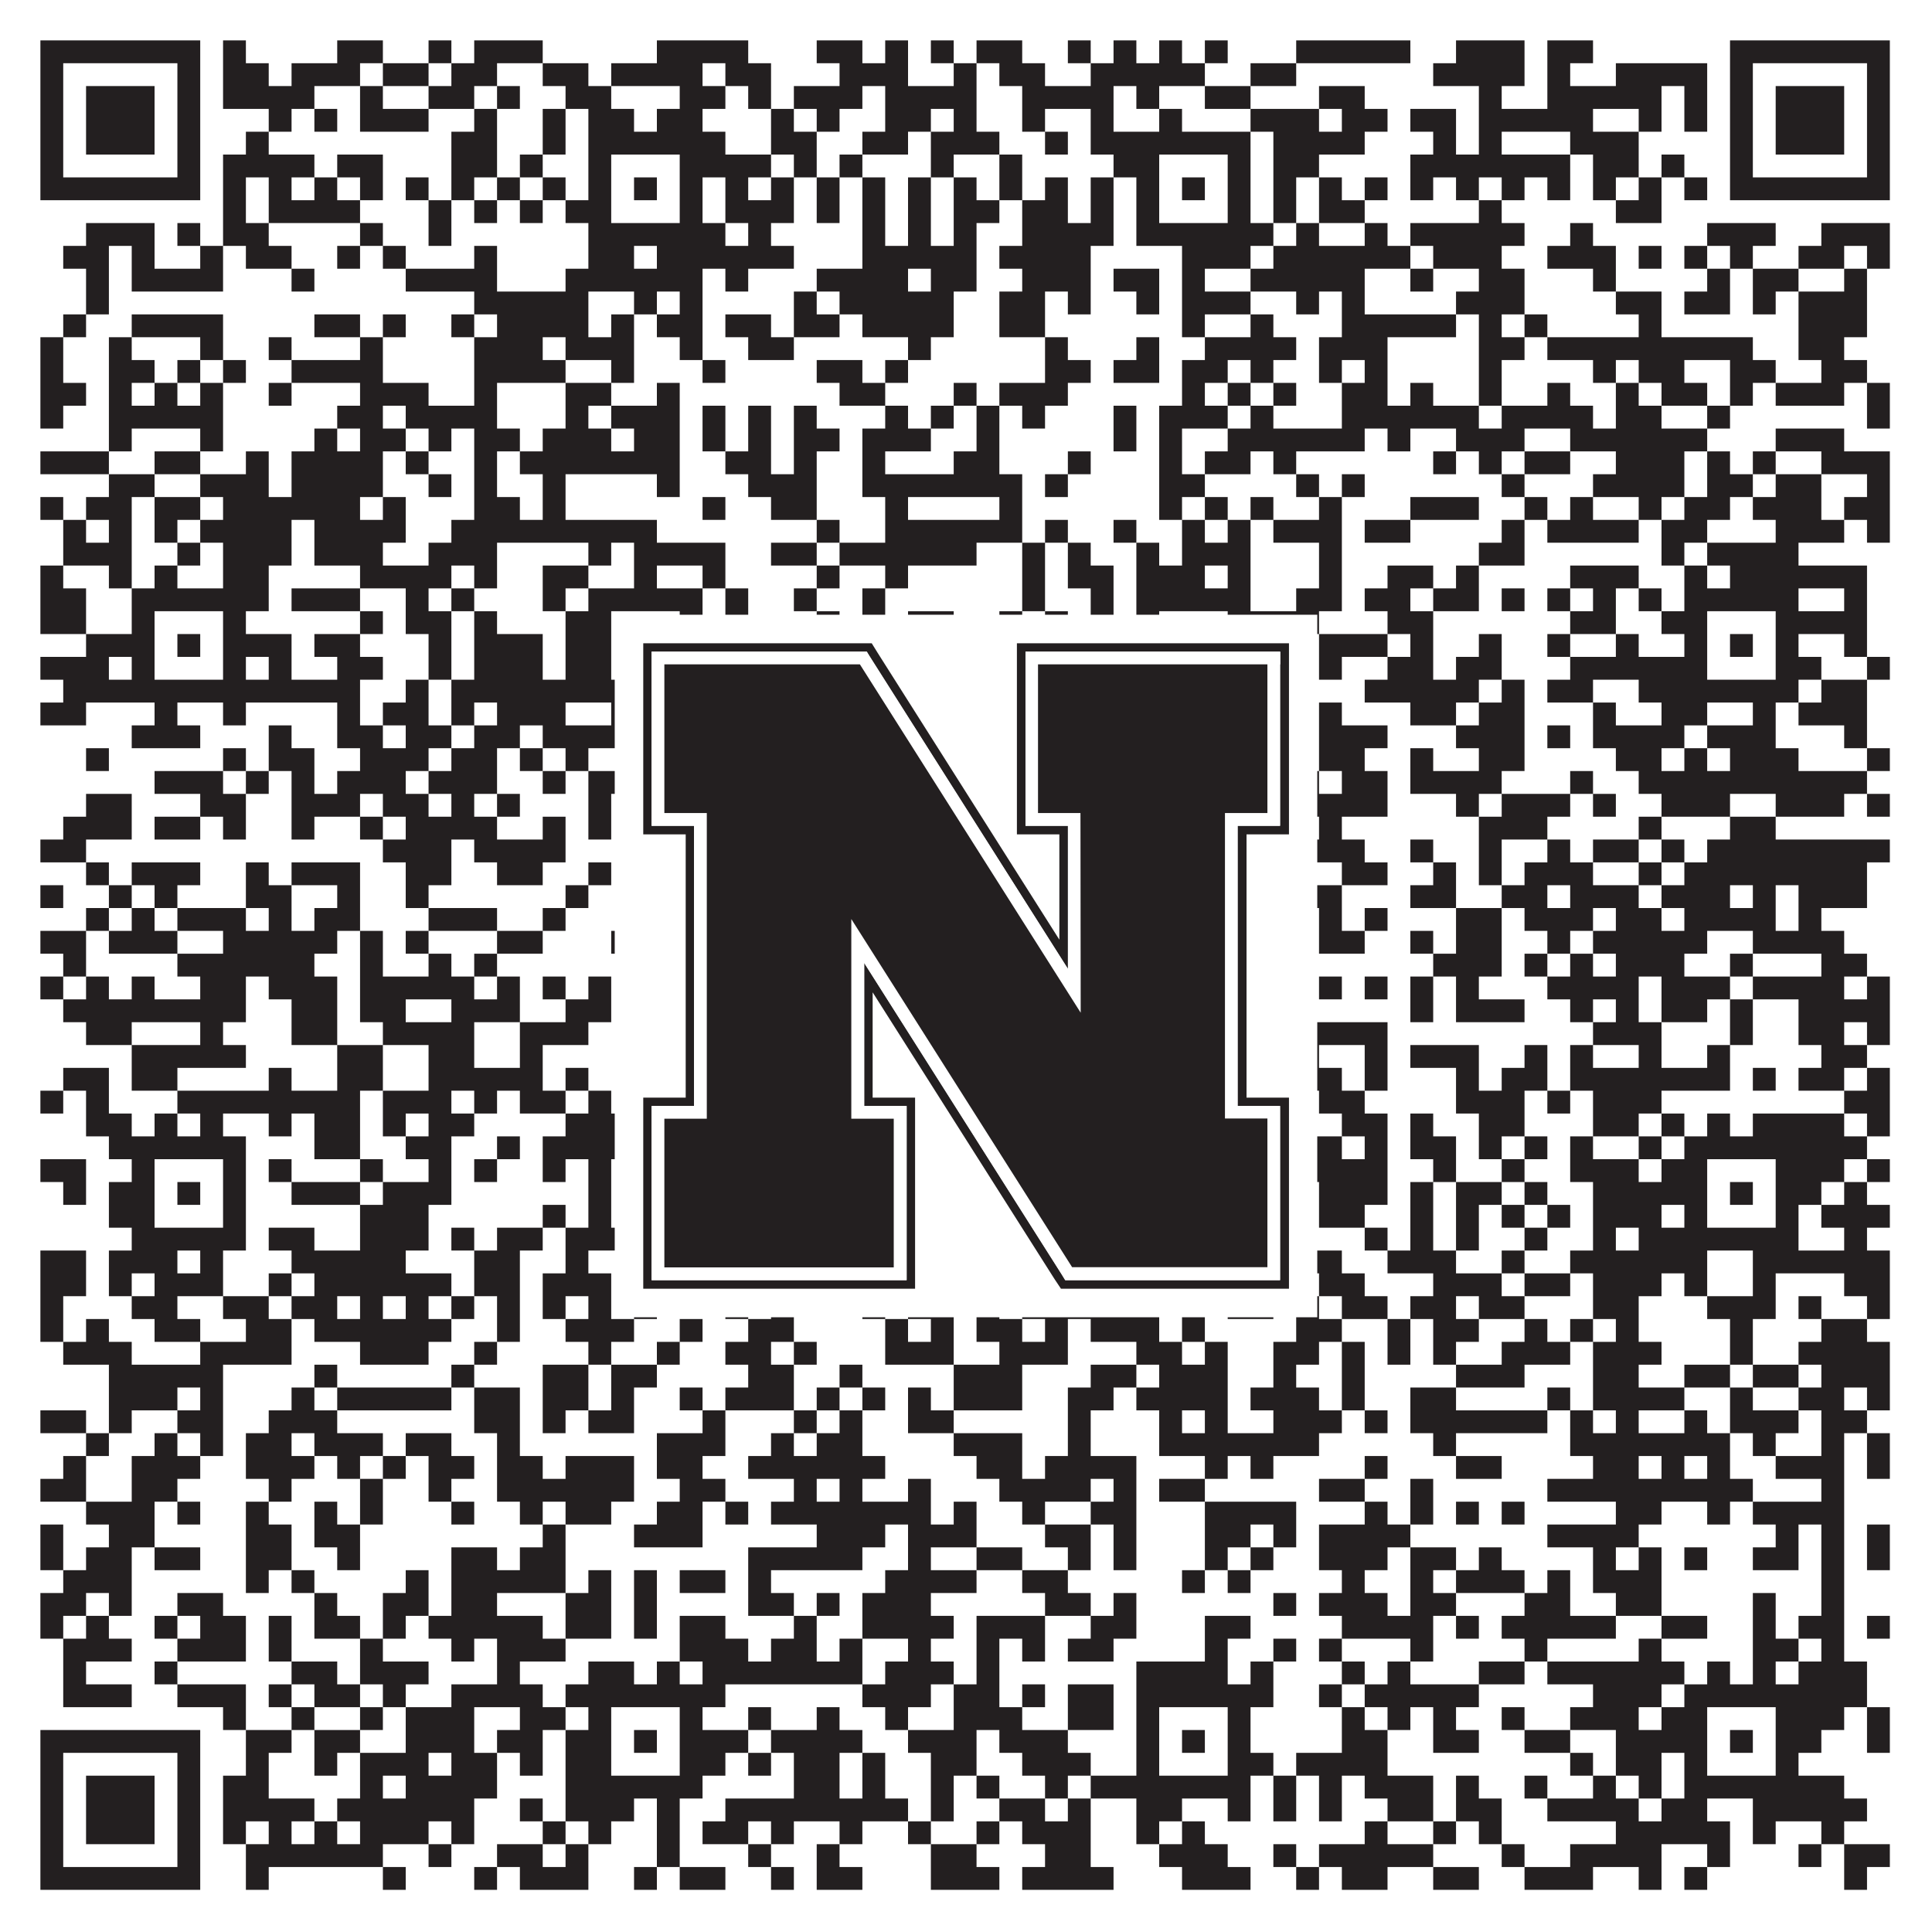
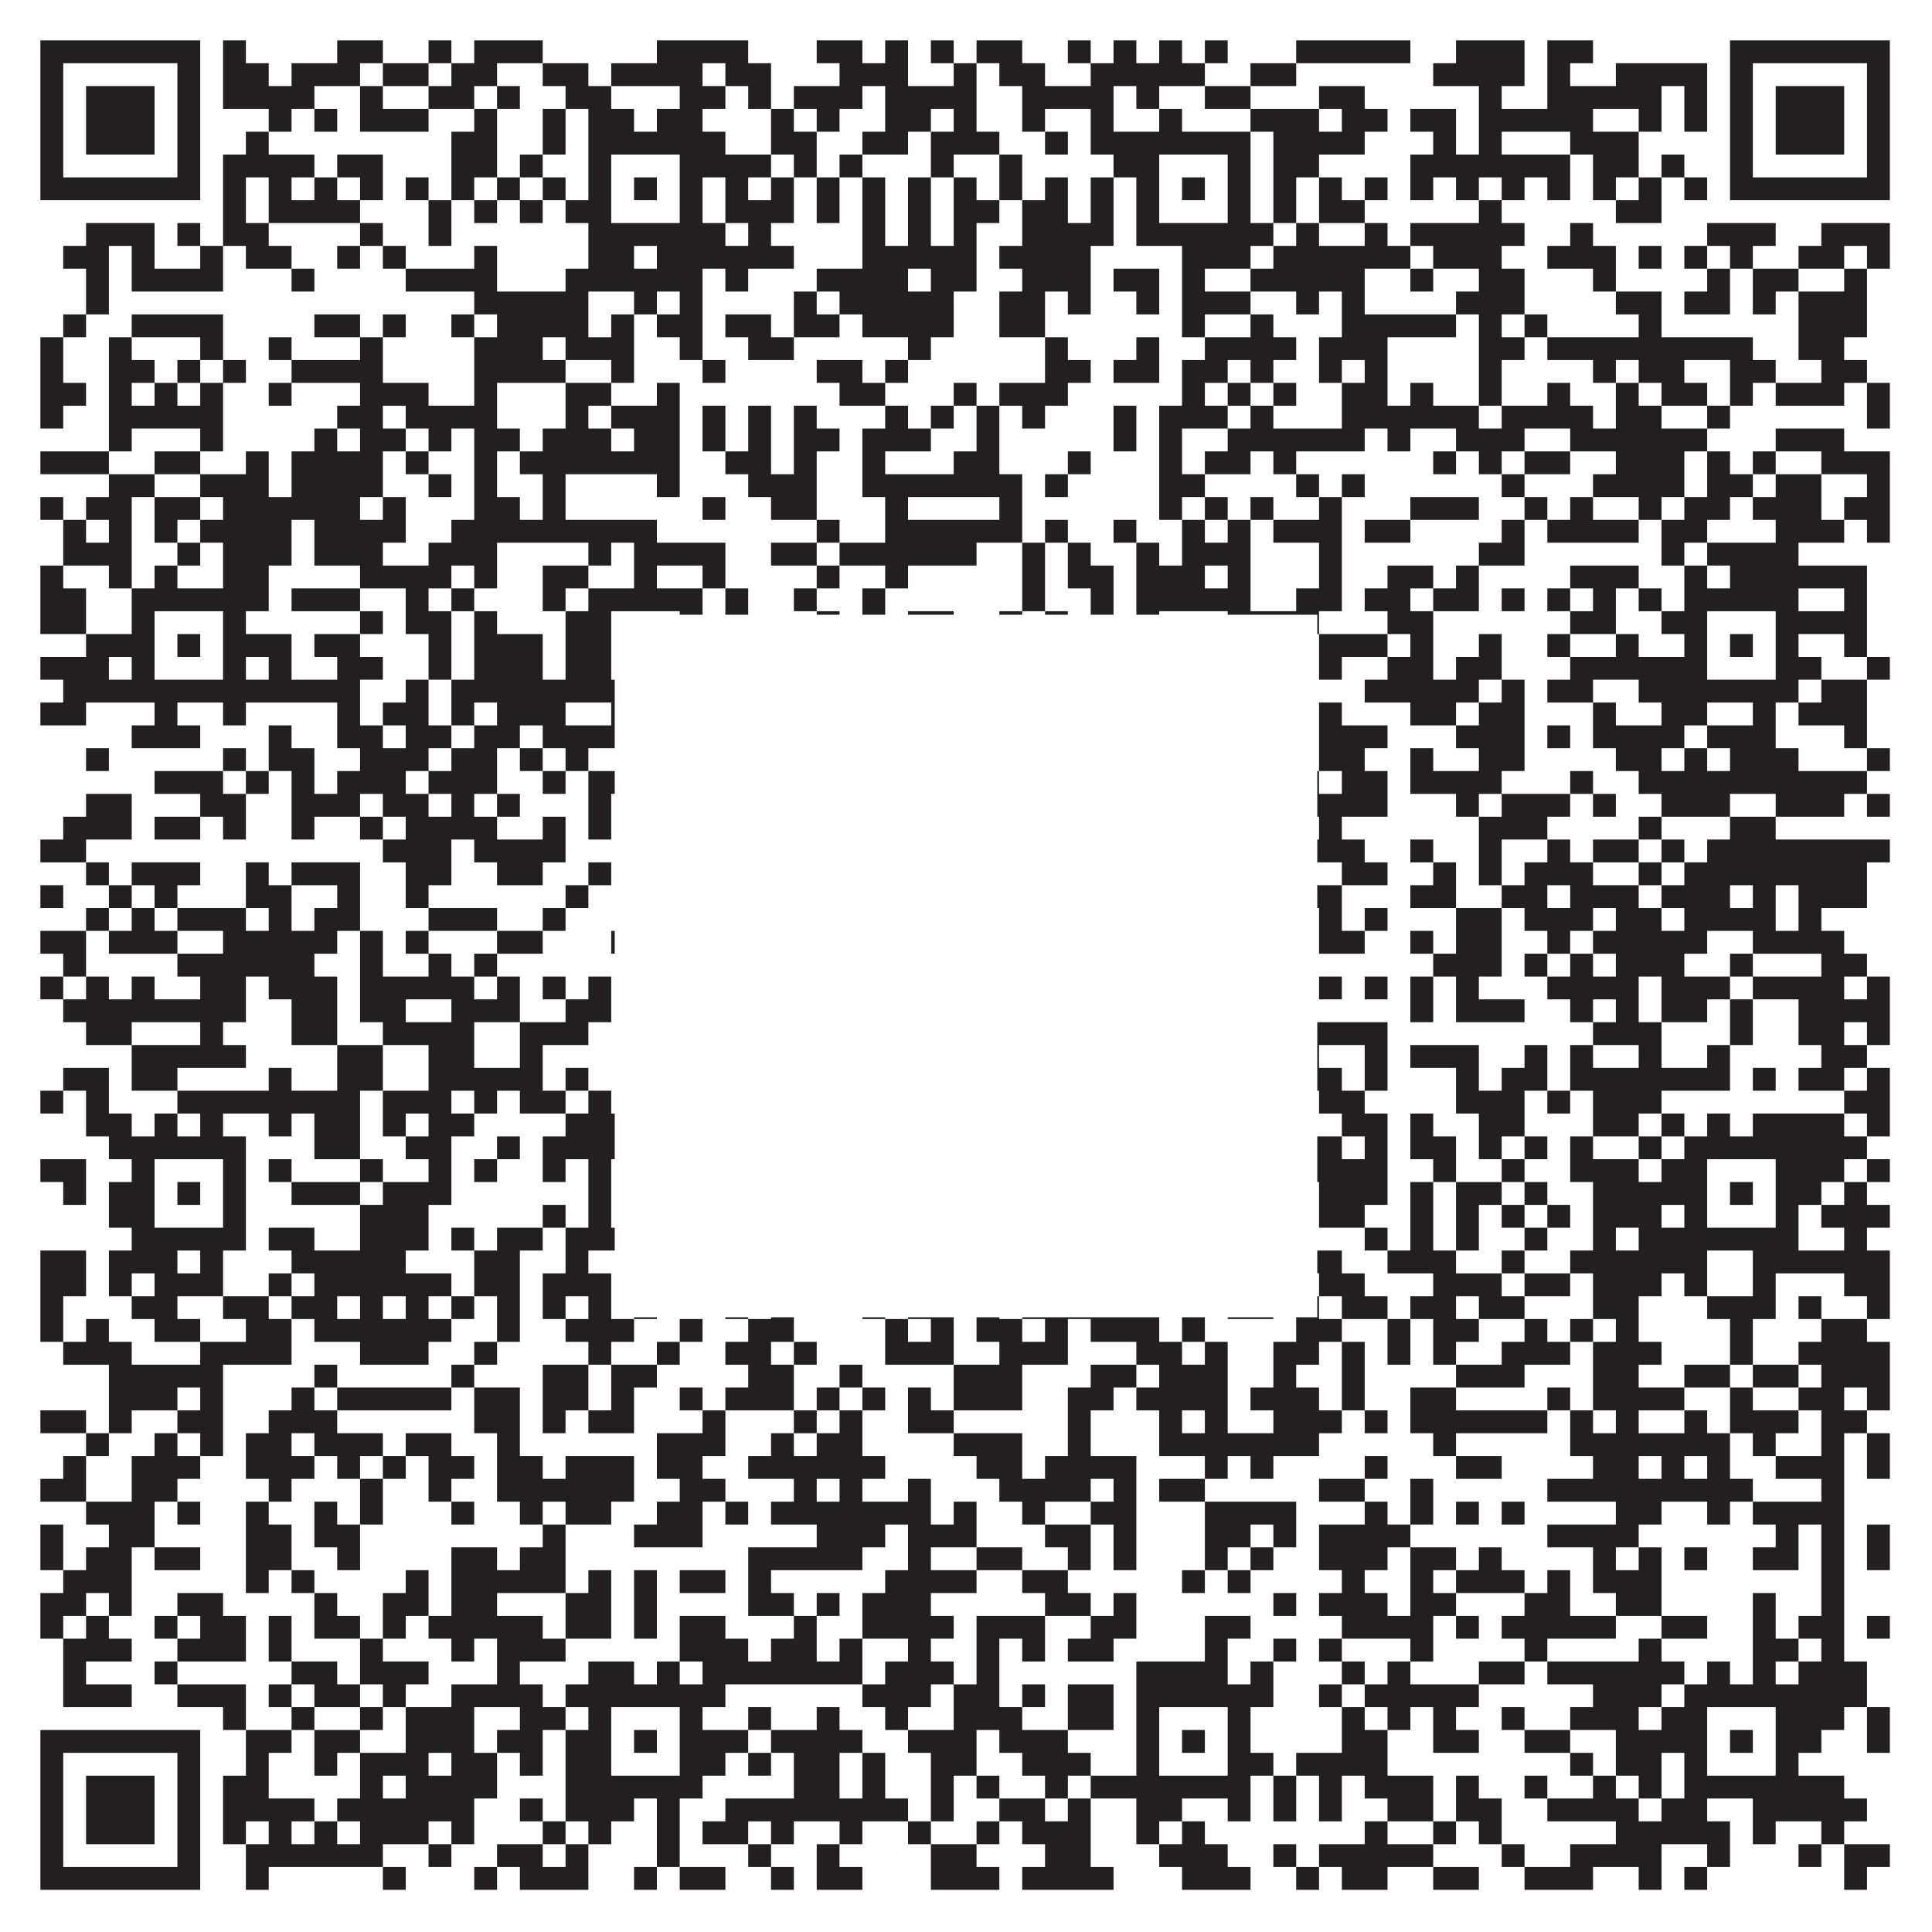
<svg xmlns="http://www.w3.org/2000/svg" version="1.1" width="1100px" height="1100px" viewBox="0 0 1100 1100">
-   <rect x="0" y="0" width="1100" height="1100" fill="#ffffff" fill-opacity="1" />
  <path fill="#231f20" fill-opacity="1" d="M23,23L114,23L114,36L23,36ZM127,23L140,23L140,36L127,36ZM192,23L218,23L218,36L192,36ZM244,23L257,23L257,36L244,36ZM270,23L309,23L309,36L270,36ZM374,23L426,23L426,36L374,36ZM465,23L491,23L491,36L465,36ZM504,23L517,23L517,36L504,36ZM530,23L543,23L543,36L530,36ZM556,23L582,23L582,36L556,36ZM608,23L621,23L621,36L608,36ZM634,23L647,23L647,36L634,36ZM660,23L673,23L673,36L660,36ZM686,23L699,23L699,36L686,36ZM738,23L803,23L803,36L738,36ZM829,23L868,23L868,36L829,36ZM881,23L907,23L907,36L881,36ZM985,23L1076,23L1076,36L985,36ZM23,36L36,36L36,49L23,49ZM101,36L114,36L114,49L101,49ZM127,36L153,36L153,49L127,49ZM166,36L205,36L205,49L166,49ZM218,36L244,36L244,49L218,49ZM257,36L283,36L283,49L257,49ZM309,36L335,36L335,49L309,49ZM348,36L400,36L400,49L348,49ZM413,36L439,36L439,49L413,49ZM478,36L517,36L517,49L478,49ZM543,36L556,36L556,49L543,49ZM569,36L595,36L595,49L569,49ZM621,36L686,36L686,49L621,49ZM712,36L738,36L738,49L712,49ZM816,36L868,36L868,49L816,49ZM881,36L894,36L894,49L881,49ZM920,36L972,36L972,49L920,49ZM985,36L998,36L998,49L985,49ZM1063,36L1076,36L1076,49L1063,49ZM23,49L36,49L36,62L23,62ZM49,49L88,49L88,62L49,62ZM101,49L114,49L114,62L101,62ZM127,49L179,49L179,62L127,62ZM205,49L218,49L218,62L205,62ZM244,49L270,49L270,62L244,62ZM283,49L296,49L296,62L283,62ZM322,49L348,49L348,62L322,62ZM387,49L413,49L413,62L387,62ZM426,49L439,49L439,62L426,62ZM452,49L491,49L491,62L452,62ZM504,49L556,49L556,62L504,62ZM582,49L634,49L634,62L582,62ZM647,49L660,49L660,62L647,62ZM686,49L712,49L712,62L686,62ZM751,49L777,49L777,62L751,62ZM842,49L855,49L855,62L842,62ZM881,49L946,49L946,62L881,62ZM959,49L972,49L972,62L959,62ZM985,49L998,49L998,62L985,62ZM1011,49L1050,49L1050,62L1011,62ZM1063,49L1076,49L1076,62L1063,62ZM23,62L36,62L36,75L23,75ZM49,62L88,62L88,75L49,75ZM101,62L114,62L114,75L101,75ZM153,62L166,62L166,75L153,75ZM179,62L192,62L192,75L179,75ZM205,62L244,62L244,75L205,75ZM270,62L283,62L283,75L270,75ZM309,62L322,62L322,75L309,75ZM335,62L361,62L361,75L335,75ZM374,62L400,62L400,75L374,75ZM439,62L452,62L452,75L439,75ZM465,62L478,62L478,75L465,75ZM504,62L530,62L530,75L504,75ZM543,62L556,62L556,75L543,75ZM582,62L595,62L595,75L582,75ZM621,62L634,62L634,75L621,75ZM660,62L673,62L673,75L660,75ZM712,62L751,62L751,75L712,75ZM764,62L790,62L790,75L764,75ZM803,62L829,62L829,75L803,75ZM842,62L907,62L907,75L842,75ZM933,62L946,62L946,75L933,75ZM959,62L972,62L972,75L959,75ZM985,62L998,62L998,75L985,75ZM1011,62L1050,62L1050,75L1011,75ZM1063,62L1076,62L1076,75L1063,75ZM23,75L36,75L36,88L23,88ZM49,75L88,75L88,88L49,88ZM101,75L114,75L114,88L101,88ZM140,75L153,75L153,88L140,88ZM257,75L283,75L283,88L257,88ZM309,75L322,75L322,88L309,88ZM335,75L413,75L413,88L335,88ZM439,75L465,75L465,88L439,88ZM491,75L517,75L517,88L491,88ZM530,75L569,75L569,88L530,88ZM595,75L608,75L608,88L595,88ZM621,75L712,75L712,88L621,88ZM725,75L777,75L777,88L725,88ZM816,75L829,75L829,88L816,88ZM842,75L855,75L855,88L842,88ZM894,75L933,75L933,88L894,88ZM985,75L998,75L998,88L985,88ZM1011,75L1050,75L1050,88L1011,88ZM1063,75L1076,75L1076,88L1063,88ZM23,88L36,88L36,101L23,101ZM101,88L114,88L114,101L101,101ZM127,88L179,88L179,101L127,101ZM192,88L218,88L218,101L192,101ZM257,88L283,88L283,101L257,101ZM296,88L309,88L309,101L296,101ZM335,88L348,88L348,101L335,101ZM387,88L439,88L439,101L387,101ZM452,88L465,88L465,101L452,101ZM478,88L491,88L491,101L478,101ZM530,88L543,88L543,101L530,101ZM569,88L582,88L582,101L569,101ZM634,88L660,88L660,101L634,101ZM699,88L712,88L712,101L699,101ZM725,88L751,88L751,101L725,101ZM803,88L894,88L894,101L803,101ZM907,88L933,88L933,101L907,101ZM946,88L959,88L959,101L946,101ZM985,88L998,88L998,101L985,101ZM1063,88L1076,88L1076,101L1063,101ZM23,101L114,101L114,114L23,114ZM127,101L140,101L140,114L127,114ZM153,101L166,101L166,114L153,114ZM179,101L192,101L192,114L179,114ZM205,101L218,101L218,114L205,114ZM231,101L244,101L244,114L231,114ZM257,101L270,101L270,114L257,114ZM283,101L296,101L296,114L283,114ZM309,101L322,101L322,114L309,114ZM335,101L348,101L348,114L335,114ZM361,101L374,101L374,114L361,114ZM387,101L400,101L400,114L387,114ZM413,101L426,101L426,114L413,114ZM439,101L452,101L452,114L439,114ZM465,101L478,101L478,114L465,114ZM491,101L504,101L504,114L491,114ZM517,101L530,101L530,114L517,114ZM543,101L556,101L556,114L543,114ZM569,101L582,101L582,114L569,114ZM595,101L608,101L608,114L595,114ZM621,101L634,101L634,114L621,114ZM647,101L660,101L660,114L647,114ZM673,101L686,101L686,114L673,114ZM699,101L712,101L712,114L699,114ZM725,101L738,101L738,114L725,114ZM751,101L764,101L764,114L751,114ZM777,101L790,101L790,114L777,114ZM803,101L816,101L816,114L803,114ZM829,101L842,101L842,114L829,114ZM855,101L868,101L868,114L855,114ZM881,101L894,101L894,114L881,114ZM907,101L920,101L920,114L907,114ZM933,101L946,101L946,114L933,114ZM959,101L972,101L972,114L959,114ZM985,101L1076,101L1076,114L985,114ZM127,114L140,114L140,127L127,127ZM153,114L205,114L205,127L153,127ZM244,114L257,114L257,127L244,127ZM270,114L283,114L283,127L270,127ZM296,114L309,114L309,127L296,127ZM322,114L348,114L348,127L322,127ZM387,114L400,114L400,127L387,127ZM413,114L452,114L452,127L413,127ZM465,114L478,114L478,127L465,127ZM491,114L504,114L504,127L491,127ZM517,114L530,114L530,127L517,127ZM543,114L569,114L569,127L543,127ZM582,114L608,114L608,127L582,127ZM621,114L634,114L634,127L621,127ZM647,114L660,114L660,127L647,127ZM699,114L712,114L712,127L699,127ZM725,114L738,114L738,127L725,127ZM751,114L777,114L777,127L751,127ZM842,114L855,114L855,127L842,127ZM920,114L946,114L946,127L920,127ZM49,127L88,127L88,140L49,140ZM101,127L114,127L114,140L101,140ZM127,127L153,127L153,140L127,140ZM205,127L218,127L218,140L205,140ZM244,127L257,127L257,140L244,140ZM335,127L413,127L413,140L335,140ZM426,127L439,127L439,140L426,140ZM491,127L504,127L504,140L491,140ZM517,127L530,127L530,140L517,140ZM543,127L556,127L556,140L543,140ZM582,127L634,127L634,140L582,140ZM647,127L725,127L725,140L647,140ZM738,127L751,127L751,140L738,140ZM777,127L790,127L790,140L777,140ZM803,127L868,127L868,140L803,140ZM894,127L907,127L907,140L894,140ZM972,127L1011,127L1011,140L972,140ZM1037,127L1076,127L1076,140L1037,140ZM36,140L62,140L62,153L36,153ZM75,140L88,140L88,153L75,153ZM114,140L127,140L127,153L114,153ZM140,140L166,140L166,153L140,153ZM192,140L205,140L205,153L192,153ZM218,140L231,140L231,153L218,153ZM270,140L283,140L283,153L270,153ZM335,140L361,140L361,153L335,153ZM374,140L452,140L452,153L374,153ZM491,140L556,140L556,153L491,153ZM569,140L621,140L621,153L569,153ZM673,140L712,140L712,153L673,153ZM725,140L803,140L803,153L725,153ZM816,140L855,140L855,153L816,153ZM881,140L920,140L920,153L881,153ZM933,140L946,140L946,153L933,153ZM959,140L972,140L972,153L959,153ZM985,140L998,140L998,153L985,153ZM1024,140L1050,140L1050,153L1024,153ZM1063,140L1076,140L1076,153L1063,153ZM49,153L62,153L62,166L49,166ZM75,153L127,153L127,166L75,166ZM166,153L179,153L179,166L166,166ZM231,153L283,153L283,166L231,166ZM322,153L400,153L400,166L322,166ZM413,153L426,153L426,166L413,166ZM465,153L517,153L517,166L465,166ZM530,153L556,153L556,166L530,166ZM582,153L621,153L621,166L582,166ZM634,153L660,153L660,166L634,166ZM673,153L686,153L686,166L673,166ZM712,153L777,153L777,166L712,166ZM803,153L816,153L816,166L803,166ZM842,153L868,153L868,166L842,166ZM907,153L920,153L920,166L907,166ZM972,153L985,153L985,166L972,166ZM998,153L1024,153L1024,166L998,166ZM1050,153L1063,153L1063,166L1050,166ZM49,166L62,166L62,179L49,179ZM270,166L335,166L335,179L270,179ZM361,166L374,166L374,179L361,179ZM387,166L400,166L400,179L387,179ZM452,166L465,166L465,179L452,179ZM478,166L543,166L543,179L478,179ZM569,166L595,166L595,179L569,179ZM608,166L621,166L621,179L608,179ZM647,166L660,166L660,179L647,179ZM673,166L712,166L712,179L673,179ZM738,166L751,166L751,179L738,179ZM764,166L777,166L777,179L764,179ZM829,166L868,166L868,179L829,179ZM920,166L946,166L946,179L920,179ZM959,166L985,166L985,179L959,179ZM998,166L1011,166L1011,179L998,179ZM1024,166L1063,166L1063,179L1024,179ZM36,179L49,179L49,192L36,192ZM75,179L127,179L127,192L75,192ZM179,179L205,179L205,192L179,192ZM218,179L231,179L231,192L218,192ZM257,179L270,179L270,192L257,192ZM283,179L335,179L335,192L283,192ZM348,179L361,179L361,192L348,192ZM374,179L400,179L400,192L374,192ZM413,179L439,179L439,192L413,192ZM452,179L478,179L478,192L452,192ZM491,179L543,179L543,192L491,192ZM569,179L595,179L595,192L569,192ZM673,179L686,179L686,192L673,192ZM712,179L725,179L725,192L712,192ZM764,179L829,179L829,192L764,192ZM842,179L855,179L855,192L842,192ZM868,179L881,179L881,192L868,192ZM933,179L946,179L946,192L933,192ZM1024,179L1063,179L1063,192L1024,192ZM23,192L36,192L36,205L23,205ZM62,192L75,192L75,205L62,205ZM114,192L127,192L127,205L114,205ZM153,192L166,192L166,205L153,205ZM205,192L218,192L218,205L205,205ZM270,192L309,192L309,205L270,205ZM322,192L361,192L361,205L322,205ZM387,192L400,192L400,205L387,205ZM426,192L452,192L452,205L426,205ZM517,192L530,192L530,205L517,205ZM595,192L608,192L608,205L595,205ZM647,192L660,192L660,205L647,205ZM686,192L738,192L738,205L686,205ZM751,192L790,192L790,205L751,205ZM842,192L868,192L868,205L842,205ZM881,192L998,192L998,205L881,205ZM1024,192L1050,192L1050,205L1024,205ZM23,205L36,205L36,218L23,218ZM62,205L88,205L88,218L62,218ZM101,205L114,205L114,218L101,218ZM127,205L140,205L140,218L127,218ZM166,205L218,205L218,218L166,218ZM270,205L322,205L322,218L270,218ZM348,205L361,205L361,218L348,218ZM400,205L413,205L413,218L400,218ZM465,205L491,205L491,218L465,218ZM504,205L517,205L517,218L504,218ZM595,205L621,205L621,218L595,218ZM634,205L660,205L660,218L634,218ZM673,205L699,205L699,218L673,218ZM712,205L725,205L725,218L712,218ZM751,205L764,205L764,218L751,218ZM777,205L790,205L790,218L777,218ZM842,205L855,205L855,218L842,218ZM907,205L920,205L920,218L907,218ZM933,205L959,205L959,218L933,218ZM985,205L1011,205L1011,218L985,218ZM1037,205L1063,205L1063,218L1037,218ZM23,218L49,218L49,231L23,231ZM62,218L75,218L75,231L62,231ZM88,218L101,218L101,231L88,231ZM114,218L127,218L127,231L114,231ZM153,218L166,218L166,231L153,231ZM205,218L244,218L244,231L205,231ZM270,218L283,218L283,231L270,231ZM322,218L348,218L348,231L322,231ZM374,218L387,218L387,231L374,231ZM478,218L504,218L504,231L478,231ZM543,218L556,218L556,231L543,231ZM569,218L608,218L608,231L569,231ZM673,218L686,218L686,231L673,231ZM699,218L712,218L712,231L699,231ZM725,218L738,218L738,231L725,231ZM764,218L790,218L790,231L764,231ZM803,218L816,218L816,231L803,231ZM842,218L855,218L855,231L842,231ZM881,218L894,218L894,231L881,231ZM920,218L933,218L933,231L920,231ZM946,218L972,218L972,231L946,231ZM985,218L998,218L998,231L985,231ZM1011,218L1050,218L1050,231L1011,231ZM1063,218L1076,218L1076,231L1063,231ZM23,231L36,231L36,244L23,244ZM62,231L127,231L127,244L62,244ZM192,231L218,231L218,244L192,244ZM231,231L283,231L283,244L231,244ZM322,231L335,231L335,244L322,244ZM348,231L387,231L387,244L348,244ZM400,231L413,231L413,244L400,244ZM426,231L439,231L439,244L426,244ZM452,231L465,231L465,244L452,244ZM504,231L517,231L517,244L504,244ZM530,231L543,231L543,244L530,244ZM556,231L569,231L569,244L556,244ZM582,231L595,231L595,244L582,244ZM634,231L647,231L647,244L634,244ZM660,231L699,231L699,244L660,244ZM712,231L725,231L725,244L712,244ZM764,231L842,231L842,244L764,244ZM855,231L907,231L907,244L855,244ZM920,231L946,231L946,244L920,244ZM972,231L985,231L985,244L972,244ZM1063,231L1076,231L1076,244L1063,244ZM62,244L75,244L75,257L62,257ZM114,244L127,244L127,257L114,257ZM179,244L192,244L192,257L179,257ZM205,244L231,244L231,257L205,257ZM244,244L257,244L257,257L244,257ZM270,244L296,244L296,257L270,257ZM309,244L348,244L348,257L309,257ZM361,244L387,244L387,257L361,257ZM400,244L413,244L413,257L400,257ZM426,244L439,244L439,257L426,257ZM452,244L478,244L478,257L452,257ZM491,244L530,244L530,257L491,257ZM556,244L569,244L569,257L556,257ZM634,244L647,244L647,257L634,257ZM660,244L673,244L673,257L660,257ZM699,244L777,244L777,257L699,257ZM790,244L803,244L803,257L790,257ZM829,244L868,244L868,257L829,257ZM894,244L972,244L972,257L894,257ZM1011,244L1050,244L1050,257L1011,257ZM23,257L62,257L62,270L23,270ZM88,257L114,257L114,270L88,270ZM140,257L153,257L153,270L140,270ZM166,257L218,257L218,270L166,270ZM231,257L244,257L244,270L231,270ZM270,257L283,257L283,270L270,270ZM296,257L387,257L387,270L296,270ZM413,257L439,257L439,270L413,270ZM452,257L465,257L465,270L452,270ZM491,257L504,257L504,270L491,270ZM543,257L569,257L569,270L543,270ZM608,257L621,257L621,270L608,270ZM660,257L673,257L673,270L660,270ZM686,257L712,257L712,270L686,270ZM725,257L738,257L738,270L725,270ZM816,257L829,257L829,270L816,270ZM842,257L855,257L855,270L842,270ZM868,257L894,257L894,270L868,270ZM920,257L959,257L959,270L920,270ZM972,257L985,257L985,270L972,270ZM998,257L1011,257L1011,270L998,270ZM1037,257L1076,257L1076,270L1037,270ZM62,270L88,270L88,283L62,283ZM114,270L153,270L153,283L114,283ZM166,270L218,270L218,283L166,283ZM244,270L257,270L257,283L244,283ZM270,270L283,270L283,283L270,283ZM309,270L322,270L322,283L309,283ZM374,270L387,270L387,283L374,283ZM426,270L465,270L465,283L426,283ZM491,270L582,270L582,283L491,283ZM595,270L608,270L608,283L595,283ZM660,270L686,270L686,283L660,283ZM738,270L751,270L751,283L738,283ZM764,270L777,270L777,283L764,283ZM855,270L868,270L868,283L855,283ZM907,270L959,270L959,283L907,283ZM972,270L998,270L998,283L972,283ZM1011,270L1037,270L1037,283L1011,283ZM1063,270L1076,270L1076,283L1063,283ZM23,283L36,283L36,296L23,296ZM49,283L75,283L75,296L49,296ZM88,283L114,283L114,296L88,296ZM127,283L205,283L205,296L127,296ZM218,283L231,283L231,296L218,296ZM270,283L296,283L296,296L270,296ZM309,283L322,283L322,296L309,296ZM400,283L413,283L413,296L400,296ZM439,283L465,283L465,296L439,296ZM504,283L517,283L517,296L504,296ZM569,283L582,283L582,296L569,296ZM660,283L673,283L673,296L660,296ZM686,283L699,283L699,296L686,296ZM712,283L725,283L725,296L712,296ZM751,283L764,283L764,296L751,296ZM803,283L842,283L842,296L803,296ZM868,283L881,283L881,296L868,296ZM894,283L907,283L907,296L894,296ZM933,283L946,283L946,296L933,296ZM959,283L985,283L985,296L959,296ZM998,283L1037,283L1037,296L998,296ZM1050,283L1076,283L1076,296L1050,296ZM36,296L49,296L49,309L36,309ZM62,296L75,296L75,309L62,309ZM88,296L101,296L101,309L88,309ZM114,296L166,296L166,309L114,309ZM179,296L231,296L231,309L179,309ZM257,296L374,296L374,309L257,309ZM465,296L478,296L478,309L465,309ZM504,296L582,296L582,309L504,309ZM595,296L608,296L608,309L595,309ZM634,296L647,296L647,309L634,309ZM673,296L686,296L686,309L673,309ZM699,296L712,296L712,309L699,309ZM725,296L764,296L764,309L725,309ZM777,296L803,296L803,309L777,309ZM855,296L868,296L868,309L855,309ZM881,296L933,296L933,309L881,309ZM946,296L972,296L972,309L946,309ZM1011,296L1050,296L1050,309L1011,309ZM1063,296L1076,296L1076,309L1063,309ZM36,309L75,309L75,322L36,322ZM101,309L114,309L114,322L101,322ZM127,309L166,309L166,322L127,322ZM179,309L218,309L218,322L179,322ZM244,309L283,309L283,322L244,322ZM335,309L348,309L348,322L335,322ZM361,309L413,309L413,322L361,322ZM439,309L465,309L465,322L439,322ZM478,309L556,309L556,322L478,322ZM582,309L595,309L595,322L582,322ZM608,309L621,309L621,322L608,322ZM647,309L660,309L660,322L647,322ZM673,309L712,309L712,322L673,322ZM751,309L764,309L764,322L751,322ZM842,309L868,309L868,322L842,322ZM946,309L959,309L959,322L946,322ZM972,309L1024,309L1024,322L972,322ZM23,322L36,322L36,335L23,335ZM62,322L75,322L75,335L62,335ZM88,322L101,322L101,335L88,335ZM127,322L153,322L153,335L127,335ZM205,322L257,322L257,335L205,335ZM270,322L283,322L283,335L270,335ZM309,322L335,322L335,335L309,335ZM361,322L374,322L374,335L361,335ZM400,322L413,322L413,335L400,335ZM465,322L478,322L478,335L465,335ZM504,322L517,322L517,335L504,335ZM582,322L595,322L595,335L582,335ZM608,322L634,322L634,335L608,335ZM647,322L686,322L686,335L647,335ZM699,322L712,322L712,335L699,335ZM751,322L764,322L764,335L751,335ZM790,322L816,322L816,335L790,335ZM829,322L842,322L842,335L829,335ZM894,322L933,322L933,335L894,335ZM959,322L972,322L972,335L959,335ZM985,322L1063,322L1063,335L985,335ZM23,335L49,335L49,348L23,348ZM75,335L153,335L153,348L75,348ZM166,335L205,335L205,348L166,348ZM231,335L244,335L244,348L231,348ZM257,335L270,335L270,348L257,348ZM309,335L322,335L322,348L309,348ZM335,335L400,335L400,348L335,348ZM413,335L426,335L426,348L413,348ZM452,335L465,335L465,348L452,348ZM491,335L504,335L504,348L491,348ZM582,335L595,335L595,348L582,348ZM621,335L634,335L634,348L621,348ZM647,335L712,335L712,348L647,348ZM738,335L764,335L764,348L738,348ZM777,335L803,335L803,348L777,348ZM816,335L842,335L842,348L816,348ZM855,335L868,335L868,348L855,348ZM881,335L894,335L894,348L881,348ZM907,335L920,335L920,348L907,348ZM933,335L946,335L946,348L933,348ZM959,335L1024,335L1024,348L959,348ZM1050,335L1063,335L1063,348L1050,348ZM23,348L49,348L49,361L23,361ZM75,348L88,348L88,361L75,361ZM127,348L140,348L140,361L127,361ZM205,348L218,348L218,361L205,361ZM231,348L257,348L257,361L231,361ZM270,348L283,348L283,361L270,361ZM322,348L348,348L348,361L322,361ZM387,348L400,348L400,361L387,361ZM413,348L426,348L426,361L413,361ZM465,348L478,348L478,361L465,361ZM491,348L504,348L504,361L491,361ZM517,348L543,348L543,361L517,361ZM569,348L582,348L582,361L569,361ZM595,348L608,348L608,361L595,361ZM621,348L634,348L634,361L621,361ZM647,348L660,348L660,361L647,361ZM699,348L751,348L751,361L699,361ZM790,348L816,348L816,361L790,361ZM894,348L920,348L920,361L894,361ZM946,348L972,348L972,361L946,361ZM1011,348L1063,348L1063,361L1011,361ZM49,361L88,361L88,374L49,374ZM101,361L114,361L114,374L101,374ZM127,361L166,361L166,374L127,374ZM179,361L205,361L205,374L179,374ZM244,361L257,361L257,374L244,374ZM270,361L309,361L309,374L270,374ZM322,361L348,361L348,374L322,374ZM361,361L374,361L374,374L361,374ZM387,361L426,361L426,374L387,374ZM504,361L517,361L517,374L504,374ZM530,361L556,361L556,374L530,374ZM595,361L608,361L608,374L595,374ZM621,361L634,361L634,374L621,374ZM647,361L660,361L660,374L647,374ZM673,361L686,361L686,374L673,374ZM699,361L712,361L712,374L699,374ZM751,361L790,361L790,374L751,374ZM803,361L816,361L816,374L803,374ZM842,361L855,361L855,374L842,374ZM881,361L894,361L894,374L881,374ZM920,361L933,361L933,374L920,374ZM959,361L972,361L972,374L959,374ZM985,361L998,361L998,374L985,374ZM1011,361L1024,361L1024,374L1011,374ZM1050,361L1063,361L1063,374L1050,374ZM23,374L62,374L62,387L23,387ZM75,374L88,374L88,387L75,387ZM127,374L140,374L140,387L127,387ZM153,374L166,374L166,387L153,387ZM192,374L218,374L218,387L192,387ZM244,374L257,374L257,387L244,387ZM270,374L309,374L309,387L270,387ZM322,374L348,374L348,387L322,387ZM387,374L400,374L400,387L387,387ZM426,374L452,374L452,387L426,387ZM465,374L478,374L478,387L465,387ZM504,374L582,374L582,387L504,387ZM608,374L621,374L621,387L608,387ZM647,374L660,374L660,387L647,387ZM699,374L712,374L712,387L699,387ZM725,374L738,374L738,387L725,387ZM751,374L764,374L764,387L751,387ZM790,374L816,374L816,387L790,387ZM829,374L855,374L855,387L829,387ZM894,374L972,374L972,387L894,387ZM1011,374L1037,374L1037,387L1011,387ZM1063,374L1076,374L1076,387L1063,387ZM36,387L205,387L205,400L36,400ZM231,387L244,387L244,400L231,400ZM257,387L400,387L400,400L257,400ZM413,387L439,387L439,400L413,400ZM465,387L504,387L504,400L465,400ZM517,387L530,387L530,400L517,400ZM543,387L556,387L556,400L543,400ZM582,387L621,387L621,400L582,400ZM634,387L725,387L725,400L634,400ZM777,387L842,387L842,400L777,400ZM855,387L868,387L868,400L855,400ZM881,387L907,387L907,400L881,400ZM933,387L1024,387L1024,400L933,400ZM1037,387L1063,387L1063,400L1037,400ZM23,400L49,400L49,413L23,413ZM88,400L101,400L101,413L88,413ZM127,400L140,400L140,413L127,413ZM192,400L205,400L205,413L192,413ZM218,400L244,400L244,413L218,413ZM257,400L270,400L270,413L257,413ZM283,400L322,400L322,413L283,413ZM348,400L400,400L400,413L348,413ZM465,400L478,400L478,413L465,413ZM491,400L504,400L504,413L491,413ZM530,400L582,400L582,413L530,413ZM595,400L621,400L621,413L595,413ZM634,400L647,400L647,413L634,413ZM660,400L673,400L673,413L660,413ZM751,400L764,400L764,413L751,413ZM803,400L829,400L829,413L803,413ZM842,400L868,400L868,413L842,413ZM907,400L920,400L920,413L907,413ZM946,400L972,400L972,413L946,413ZM998,400L1011,400L1011,413L998,413ZM1024,400L1063,400L1063,413L1024,413ZM75,413L114,413L114,426L75,426ZM153,413L166,413L166,426L153,426ZM192,413L218,413L218,426L192,426ZM231,413L257,413L257,426L231,426ZM270,413L296,413L296,426L270,426ZM309,413L374,413L374,426L309,426ZM387,413L400,413L400,426L387,426ZM426,413L452,413L452,426L426,426ZM478,413L491,413L491,426L478,426ZM504,413L517,413L517,426L504,426ZM569,413L582,413L582,426L569,426ZM595,413L660,413L660,426L595,426ZM673,413L699,413L699,426L673,426ZM725,413L738,413L738,426L725,426ZM751,413L790,413L790,426L751,426ZM829,413L868,413L868,426L829,426ZM881,413L894,413L894,426L881,426ZM907,413L959,413L959,426L907,426ZM972,413L1011,413L1011,426L972,426ZM1050,413L1063,413L1063,426L1050,426ZM49,426L62,426L62,439L49,439ZM127,426L140,426L140,439L127,439ZM153,426L179,426L179,439L153,439ZM205,426L244,426L244,439L205,439ZM257,426L283,426L283,439L257,439ZM296,426L309,426L309,439L296,439ZM322,426L335,426L335,439L322,439ZM361,426L439,426L439,439L361,439ZM452,426L530,426L530,439L452,439ZM569,426L582,426L582,439L569,439ZM595,426L621,426L621,439L595,439ZM660,426L712,426L712,439L660,439ZM725,426L738,426L738,439L725,439ZM751,426L777,426L777,439L751,439ZM803,426L816,426L816,439L803,439ZM842,426L868,426L868,439L842,439ZM920,426L946,426L946,439L920,439ZM959,426L972,426L972,439L959,439ZM985,426L1024,426L1024,439L985,439ZM1063,426L1076,426L1076,439L1063,439ZM88,439L127,439L127,452L88,452ZM140,439L153,439L153,452L140,452ZM166,439L179,439L179,452L166,452ZM192,439L231,439L231,452L192,452ZM244,439L283,439L283,452L244,452ZM309,439L322,439L322,452L309,452ZM335,439L413,439L413,452L335,452ZM426,439L452,439L452,452L426,452ZM465,439L478,439L478,452L465,452ZM504,439L517,439L517,452L504,452ZM556,439L569,439L569,452L556,452ZM582,439L595,439L595,452L582,452ZM660,439L686,439L686,452L660,452ZM712,439L725,439L725,452L712,452ZM738,439L751,439L751,452L738,452ZM764,439L790,439L790,452L764,452ZM803,439L855,439L855,452L803,452ZM894,439L907,439L907,452L894,452ZM933,439L1063,439L1063,452L933,452ZM49,452L75,452L75,465L49,465ZM114,452L140,452L140,465L114,465ZM166,452L205,452L205,465L166,465ZM218,452L244,452L244,465L218,465ZM257,452L270,452L270,465L257,465ZM283,452L296,452L296,465L283,465ZM335,452L348,452L348,465L335,465ZM361,452L374,452L374,465L361,465ZM400,452L413,452L413,465L400,465ZM426,452L439,452L439,465L426,465ZM452,452L491,452L491,465L452,465ZM530,452L543,452L543,465L530,465ZM569,452L582,452L582,465L569,465ZM634,452L647,452L647,465L634,465ZM686,452L699,452L699,465L686,465ZM712,452L790,452L790,465L712,465ZM829,452L842,452L842,465L829,465ZM855,452L894,452L894,465L855,465ZM907,452L920,452L920,465L907,465ZM946,452L985,452L985,465L946,465ZM1011,452L1050,452L1050,465L1011,465ZM1063,452L1076,452L1076,465L1063,465ZM36,465L75,465L75,478L36,478ZM88,465L114,465L114,478L88,478ZM127,465L140,465L140,478L127,478ZM166,465L179,465L179,478L166,478ZM205,465L218,465L218,478L205,478ZM231,465L283,465L283,478L231,478ZM309,465L322,465L322,478L309,478ZM335,465L348,465L348,478L335,478ZM361,465L374,465L374,478L361,478ZM413,465L426,465L426,478L413,478ZM439,465L491,465L491,478L439,478ZM504,465L517,465L517,478L504,478ZM556,465L595,465L595,478L556,478ZM608,465L647,465L647,478L608,478ZM660,465L673,465L673,478L660,478ZM712,465L738,465L738,478L712,478ZM751,465L764,465L764,478L751,478ZM842,465L881,465L881,478L842,478ZM933,465L946,465L946,478L933,478ZM985,465L1011,465L1011,478L985,478ZM23,478L49,478L49,491L23,491ZM218,478L257,478L257,491L218,491ZM270,478L322,478L322,491L270,491ZM361,478L387,478L387,491L361,491ZM400,478L413,478L413,491L400,491ZM426,478L452,478L452,491L426,491ZM504,478L543,478L543,491L504,491ZM556,478L569,478L569,491L556,491ZM608,478L647,478L647,491L608,491ZM660,478L673,478L673,491L660,491ZM686,478L712,478L712,491L686,491ZM738,478L777,478L777,491L738,491ZM803,478L816,478L816,491L803,491ZM842,478L855,478L855,491L842,491ZM881,478L894,478L894,491L881,491ZM907,478L933,478L933,491L907,491ZM946,478L959,478L959,491L946,491ZM972,478L1076,478L1076,491L972,491ZM49,491L62,491L62,504L49,504ZM75,491L114,491L114,504L75,504ZM140,491L153,491L153,504L140,504ZM166,491L205,491L205,504L166,504ZM231,491L257,491L257,504L231,504ZM283,491L309,491L309,504L283,504ZM335,491L348,491L348,504L335,504ZM452,491L478,491L478,504L452,504ZM491,491L530,491L530,504L491,504ZM543,491L556,491L556,504L543,504ZM569,491L608,491L608,504L569,504ZM634,491L660,491L660,504L634,504ZM673,491L725,491L725,504L673,504ZM764,491L790,491L790,504L764,504ZM816,491L829,491L829,504L816,504ZM842,491L855,491L855,504L842,504ZM868,491L907,491L907,504L868,504ZM933,491L946,491L946,504L933,504ZM959,491L1063,491L1063,504L959,504ZM23,504L36,504L36,517L23,517ZM62,504L75,504L75,517L62,517ZM88,504L101,504L101,517L88,517ZM140,504L166,504L166,517L140,517ZM192,504L205,504L205,517L192,517ZM231,504L244,504L244,517L231,517ZM322,504L335,504L335,517L322,517ZM361,504L374,504L374,517L361,517ZM387,504L400,504L400,517L387,517ZM413,504L426,504L426,517L413,517ZM439,504L452,504L452,517L439,517ZM491,504L582,504L582,517L491,517ZM621,504L634,504L634,517L621,517ZM647,504L686,504L686,517L647,517ZM725,504L764,504L764,517L725,517ZM803,504L829,504L829,517L803,517ZM855,504L881,504L881,517L855,517ZM894,504L933,504L933,517L894,517ZM946,504L985,504L985,517L946,517ZM998,504L1011,504L1011,517L998,517ZM1024,504L1063,504L1063,517L1024,517ZM49,517L62,517L62,530L49,530ZM75,517L88,517L88,530L75,530ZM101,517L140,517L140,530L101,530ZM153,517L166,517L166,530L153,530ZM179,517L205,517L205,530L179,530ZM244,517L283,517L283,530L244,530ZM309,517L322,517L322,530L309,530ZM374,517L387,517L387,530L374,530ZM400,517L413,517L413,530L400,530ZM426,517L452,517L452,530L426,530ZM478,517L517,517L517,530L478,530ZM543,517L569,517L569,530L543,530ZM582,517L621,517L621,530L582,530ZM634,517L647,517L647,530L634,530ZM673,517L686,517L686,530L673,530ZM712,517L738,517L738,530L712,530ZM751,517L764,517L764,530L751,530ZM777,517L790,517L790,530L777,530ZM829,517L855,517L855,530L829,530ZM868,517L907,517L907,530L868,530ZM920,517L946,517L946,530L920,530ZM959,517L1011,517L1011,530L959,530ZM1024,517L1037,517L1037,530L1024,530ZM23,530L49,530L49,543L23,543ZM62,530L101,530L101,543L62,543ZM127,530L192,530L192,543L127,543ZM205,530L218,530L218,543L205,543ZM231,530L244,530L244,543L231,543ZM283,530L309,530L309,543L283,543ZM348,530L361,530L361,543L348,543ZM374,530L413,530L413,543L374,543ZM426,530L465,530L465,543L426,543ZM478,530L530,530L530,543L478,543ZM556,530L569,530L569,543L556,543ZM595,530L608,530L608,543L595,543ZM621,530L634,530L634,543L621,543ZM686,530L712,530L712,543L686,543ZM725,530L738,530L738,543L725,543ZM751,530L777,530L777,543L751,543ZM803,530L816,530L816,543L803,543ZM829,530L855,530L855,543L829,543ZM881,530L894,530L894,543L881,543ZM907,530L972,530L972,543L907,543ZM998,530L1050,530L1050,543L998,543ZM36,543L49,543L49,556L36,556ZM101,543L179,543L179,556L101,556ZM205,543L218,543L218,556L205,556ZM244,543L257,543L257,556L244,556ZM270,543L283,543L283,556L270,556ZM426,543L491,543L491,556L426,556ZM504,543L517,543L517,556L504,556ZM530,543L582,543L582,556L530,556ZM595,543L608,543L608,556L595,556ZM621,543L634,543L634,556L621,556ZM647,543L660,543L660,556L647,556ZM699,543L712,543L712,556L699,556ZM816,543L855,543L855,556L816,556ZM868,543L881,543L881,556L868,556ZM894,543L907,543L907,556L894,556ZM920,543L959,543L959,556L920,556ZM985,543L998,543L998,556L985,556ZM1037,543L1063,543L1063,556L1037,556ZM23,556L36,556L36,569L23,569ZM49,556L62,556L62,569L49,569ZM75,556L88,556L88,569L75,569ZM114,556L140,556L140,569L114,569ZM153,556L192,556L192,569L153,569ZM205,556L270,556L270,569L205,569ZM283,556L296,556L296,569L283,569ZM309,556L322,556L322,569L309,569ZM335,556L348,556L348,569L335,569ZM361,556L387,556L387,569L361,569ZM413,556L439,556L439,569L413,569ZM452,556L465,556L465,569L452,569ZM478,556L504,556L504,569L478,569ZM517,556L530,556L530,569L517,569ZM543,556L556,556L556,569L543,569ZM569,556L608,556L608,569L569,569ZM621,556L647,556L647,569L621,569ZM660,556L673,556L673,569L660,569ZM686,556L699,556L699,569L686,569ZM725,556L738,556L738,569L725,569ZM751,556L764,556L764,569L751,569ZM777,556L790,556L790,569L777,569ZM803,556L816,556L816,569L803,569ZM829,556L842,556L842,569L829,569ZM881,556L933,556L933,569L881,569ZM946,556L985,556L985,569L946,569ZM998,556L1050,556L1050,569L998,569ZM1063,556L1076,556L1076,569L1063,569ZM36,569L140,569L140,582L36,582ZM166,569L192,569L192,582L166,582ZM205,569L231,569L231,582L205,582ZM257,569L296,569L296,582L257,582ZM322,569L348,569L348,582L322,582ZM361,569L400,569L400,582L361,582ZM465,569L478,569L478,582L465,582ZM504,569L517,569L517,582L504,582ZM530,569L543,569L543,582L530,582ZM556,569L569,569L569,582L556,582ZM582,569L621,569L621,582L582,582ZM660,569L712,569L712,582L660,582ZM725,569L738,569L738,582L725,582ZM803,569L816,569L816,582L803,582ZM829,569L868,569L868,582L829,582ZM894,569L907,569L907,582L894,582ZM920,569L933,569L933,582L920,582ZM946,569L972,569L972,582L946,582ZM985,569L998,569L998,582L985,582ZM1024,569L1076,569L1076,582L1024,582ZM49,582L75,582L75,595L49,595ZM114,582L127,582L127,595L114,595ZM166,582L192,582L192,595L166,595ZM218,582L270,582L270,595L218,595ZM296,582L335,582L335,595L296,595ZM374,582L400,582L400,595L374,595ZM439,582L478,582L478,595L439,595ZM504,582L530,582L530,595L504,595ZM569,582L582,582L582,595L569,595ZM595,582L608,582L608,595L595,595ZM634,582L647,582L647,595L634,595ZM660,582L686,582L686,595L660,595ZM738,582L790,582L790,595L738,595ZM907,582L946,582L946,595L907,595ZM985,582L998,582L998,595L985,595ZM1024,582L1050,582L1050,595L1024,595ZM1063,582L1076,582L1076,595L1063,595ZM75,595L140,595L140,608L75,608ZM192,595L218,595L218,608L192,608ZM244,595L270,595L270,608L244,608ZM296,595L309,595L309,608L296,608ZM361,595L374,595L374,608L361,608ZM387,595L413,595L413,608L387,608ZM439,595L504,595L504,608L439,608ZM517,595L543,595L543,608L517,608ZM556,595L569,595L569,608L556,608ZM595,595L621,595L621,608L595,608ZM673,595L686,595L686,608L673,608ZM725,595L751,595L751,608L725,608ZM777,595L790,595L790,608L777,608ZM803,595L842,595L842,608L803,608ZM868,595L881,595L881,608L868,608ZM894,595L907,595L907,608L894,608ZM933,595L946,595L946,608L933,608ZM972,595L985,595L985,608L972,608ZM1037,595L1063,595L1063,608L1037,608ZM36,608L62,608L62,621L36,621ZM75,608L101,608L101,621L75,621ZM153,608L166,608L166,621L153,621ZM192,608L218,608L218,621L192,621ZM244,608L309,608L309,621L244,621ZM322,608L335,608L335,621L322,621ZM361,608L374,608L374,621L361,621ZM400,608L452,608L452,621L400,621ZM465,608L517,608L517,621L465,621ZM530,608L543,608L543,621L530,621ZM621,608L647,608L647,621L621,621ZM660,608L686,608L686,621L660,621ZM699,608L712,608L712,621L699,621ZM738,608L764,608L764,621L738,621ZM777,608L790,608L790,621L777,621ZM829,608L842,608L842,621L829,621ZM855,608L881,608L881,621L855,621ZM894,608L985,608L985,621L894,621ZM998,608L1011,608L1011,621L998,621ZM1024,608L1050,608L1050,621L1024,621ZM1063,608L1076,608L1076,621L1063,621ZM23,621L36,621L36,634L23,634ZM49,621L62,621L62,634L49,634ZM101,621L205,621L205,634L101,634ZM218,621L257,621L257,634L218,634ZM270,621L283,621L283,634L270,634ZM296,621L322,621L322,634L296,634ZM335,621L348,621L348,634L335,634ZM517,621L530,621L530,634L517,634ZM556,621L569,621L569,634L556,634ZM582,621L608,621L608,634L582,634ZM621,621L660,621L660,634L621,634ZM699,621L712,621L712,634L699,634ZM725,621L738,621L738,634L725,634ZM751,621L777,621L777,634L751,634ZM829,621L868,621L868,634L829,634ZM881,621L894,621L894,634L881,634ZM907,621L946,621L946,634L907,634ZM1050,621L1076,621L1076,634L1050,634ZM49,634L75,634L75,647L49,647ZM88,634L101,634L101,647L88,647ZM114,634L127,634L127,647L114,647ZM153,634L166,634L166,647L153,647ZM179,634L205,634L205,647L179,647ZM218,634L231,634L231,647L218,647ZM244,634L270,634L270,647L244,647ZM322,634L361,634L361,647L322,647ZM374,634L426,634L426,647L374,647ZM439,634L452,634L452,647L439,647ZM530,634L556,634L556,647L530,647ZM634,634L647,634L647,647L634,647ZM660,634L686,634L686,647L660,647ZM699,634L712,634L712,647L699,647ZM764,634L790,634L790,647L764,647ZM803,634L816,634L816,647L803,647ZM842,634L868,634L868,647L842,647ZM907,634L933,634L933,647L907,647ZM946,634L959,634L959,647L946,647ZM972,634L985,634L985,647L972,647ZM998,634L1050,634L1050,647L998,647ZM1063,634L1076,634L1076,647L1063,647ZM62,647L140,647L140,660L62,660ZM179,647L205,647L205,660L179,660ZM231,647L257,647L257,660L231,660ZM283,647L296,647L296,660L283,660ZM309,647L465,647L465,660L309,660ZM478,647L491,647L491,660L478,660ZM504,647L517,647L517,660L504,660ZM543,647L556,647L556,660L543,660ZM582,647L595,647L595,660L582,660ZM608,647L634,647L634,660L608,660ZM647,647L712,647L712,660L647,660ZM725,647L764,647L764,660L725,660ZM777,647L790,647L790,660L777,660ZM803,647L829,647L829,660L803,660ZM842,647L855,647L855,660L842,660ZM868,647L881,647L881,660L868,660ZM894,647L907,647L907,660L894,660ZM933,647L946,647L946,660L933,660ZM959,647L1063,647L1063,660L959,660ZM23,660L49,660L49,673L23,673ZM75,660L88,660L88,673L75,673ZM127,660L140,660L140,673L127,673ZM153,660L166,660L166,673L153,673ZM205,660L218,660L218,673L205,673ZM244,660L257,660L257,673L244,673ZM270,660L283,660L283,673L270,673ZM309,660L322,660L322,673L309,673ZM335,660L348,660L348,673L335,673ZM387,660L400,660L400,673L387,673ZM478,660L491,660L491,673L478,673ZM517,660L582,660L582,673L517,673ZM647,660L660,660L660,673L647,673ZM699,660L712,660L712,673L699,673ZM738,660L790,660L790,673L738,673ZM816,660L829,660L829,673L816,673ZM855,660L868,660L868,673L855,673ZM894,660L933,660L933,673L894,673ZM946,660L972,660L972,673L946,673ZM1011,660L1050,660L1050,673L1011,673ZM1063,660L1076,660L1076,673L1063,673ZM36,673L49,673L49,686L36,686ZM62,673L88,673L88,686L62,686ZM101,673L114,673L114,686L101,686ZM127,673L140,673L140,686L127,686ZM166,673L205,673L205,686L166,686ZM218,673L257,673L257,686L218,686ZM335,673L348,673L348,686L335,686ZM361,673L374,673L374,686L361,686ZM387,673L400,673L400,686L387,686ZM452,673L465,673L465,686L452,686ZM478,673L491,673L491,686L478,686ZM504,673L517,673L517,686L504,686ZM543,673L556,673L556,686L543,686ZM569,673L595,673L595,686L569,686ZM608,673L660,673L660,686L608,686ZM673,673L686,673L686,686L673,686ZM699,673L712,673L712,686L699,686ZM725,673L738,673L738,686L725,686ZM751,673L790,673L790,686L751,686ZM803,673L816,673L816,686L803,686ZM829,673L855,673L855,686L829,686ZM868,673L881,673L881,686L868,686ZM907,673L972,673L972,686L907,686ZM985,673L998,673L998,686L985,686ZM1011,673L1037,673L1037,686L1011,686ZM1050,673L1063,673L1063,686L1050,686ZM62,686L88,686L88,699L62,699ZM127,686L140,686L140,699L127,699ZM205,686L244,686L244,699L205,699ZM309,686L322,686L322,699L309,699ZM335,686L348,686L348,699L335,699ZM387,686L413,686L413,699L387,699ZM439,686L452,686L452,699L439,699ZM465,686L491,686L491,699L465,699ZM504,686L530,686L530,699L504,699ZM543,686L569,686L569,699L543,699ZM582,686L595,686L595,699L582,699ZM608,686L634,686L634,699L608,699ZM647,686L660,686L660,699L647,699ZM699,686L712,686L712,699L699,699ZM751,686L777,686L777,699L751,699ZM803,686L816,686L816,699L803,699ZM829,686L842,686L842,699L829,699ZM855,686L868,686L868,699L855,699ZM881,686L894,686L894,699L881,699ZM907,686L946,686L946,699L907,699ZM959,686L972,686L972,699L959,699ZM1011,686L1024,686L1024,699L1011,699ZM1037,686L1076,686L1076,699L1037,699ZM75,699L140,699L140,712L75,712ZM153,699L179,699L179,712L153,712ZM205,699L244,699L244,712L205,712ZM257,699L270,699L270,712L257,712ZM283,699L309,699L309,712L283,712ZM322,699L413,699L413,712L322,712ZM452,699L465,699L465,712L452,712ZM491,699L517,699L517,712L491,712ZM530,699L543,699L543,712L530,712ZM556,699L608,699L608,712L556,712ZM647,699L712,699L712,712L647,712ZM725,699L738,699L738,712L725,712ZM777,699L790,699L790,712L777,712ZM803,699L816,699L816,712L803,712ZM829,699L842,699L842,712L829,712ZM868,699L881,699L881,712L868,712ZM907,699L920,699L920,712L907,712ZM933,699L1024,699L1024,712L933,712ZM1050,699L1063,699L1063,712L1050,712ZM23,712L49,712L49,725L23,725ZM62,712L101,712L101,725L62,725ZM114,712L127,712L127,725L114,725ZM166,712L231,712L231,725L166,725ZM270,712L296,712L296,725L270,725ZM322,712L335,712L335,725L322,725ZM374,712L426,712L426,725L374,725ZM439,712L478,712L478,725L439,725ZM504,712L530,712L530,725L504,725ZM543,712L556,712L556,725L543,725ZM621,712L660,712L660,725L621,725ZM673,712L686,712L686,725L673,725ZM699,712L764,712L764,725L699,725ZM790,712L829,712L829,725L790,725ZM855,712L868,712L868,725L855,725ZM894,712L972,712L972,725L894,725ZM998,712L1076,712L1076,725L998,725ZM23,725L49,725L49,738L23,738ZM62,725L75,725L75,738L62,738ZM88,725L127,725L127,738L88,738ZM153,725L166,725L166,738L153,738ZM179,725L257,725L257,738L179,738ZM270,725L296,725L296,738L270,738ZM309,725L348,725L348,738L309,738ZM361,725L426,725L426,738L361,738ZM439,725L465,725L465,738L439,738ZM478,725L491,725L491,738L478,738ZM504,725L530,725L530,738L504,738ZM556,725L660,725L660,738L556,738ZM686,725L699,725L699,738L686,738ZM712,725L738,725L738,738L712,738ZM751,725L777,725L777,738L751,738ZM816,725L855,725L855,738L816,738ZM868,725L894,725L894,738L868,738ZM907,725L946,725L946,738L907,738ZM959,725L972,725L972,738L959,738ZM998,725L1011,725L1011,738L998,738ZM1050,725L1076,725L1076,738L1050,738ZM23,738L36,738L36,751L23,751ZM75,738L101,738L101,751L75,751ZM127,738L153,738L153,751L127,751ZM166,738L192,738L192,751L166,751ZM205,738L218,738L218,751L205,751ZM231,738L244,738L244,751L231,751ZM257,738L270,738L270,751L257,751ZM283,738L296,738L296,751L283,751ZM309,738L322,738L322,751L309,751ZM335,738L348,738L348,751L335,751ZM361,738L374,738L374,751L361,751ZM413,738L426,738L426,751L413,751ZM439,738L452,738L452,751L439,751ZM491,738L504,738L504,751L491,751ZM517,738L543,738L543,751L517,751ZM556,738L569,738L569,751L556,751ZM582,738L660,738L660,751L582,751ZM673,738L686,738L686,751L673,751ZM699,738L725,738L725,751L699,751ZM738,738L751,738L751,751L738,751ZM764,738L790,738L790,751L764,751ZM803,738L829,738L829,751L803,751ZM842,738L868,738L868,751L842,751ZM907,738L933,738L933,751L907,751ZM972,738L1011,738L1011,751L972,751ZM1024,738L1037,738L1037,751L1024,751ZM1063,738L1076,738L1076,751L1063,751ZM23,751L36,751L36,764L23,764ZM49,751L62,751L62,764L49,764ZM88,751L114,751L114,764L88,764ZM140,751L166,751L166,764L140,764ZM179,751L257,751L257,764L179,764ZM283,751L296,751L296,764L283,764ZM322,751L361,751L361,764L322,764ZM387,751L400,751L400,764L387,764ZM426,751L452,751L452,764L426,764ZM504,751L517,751L517,764L504,764ZM530,751L543,751L543,764L530,764ZM556,751L582,751L582,764L556,764ZM595,751L608,751L608,764L595,764ZM621,751L660,751L660,764L621,764ZM673,751L686,751L686,764L673,764ZM738,751L764,751L764,764L738,764ZM790,751L803,751L803,764L790,764ZM816,751L842,751L842,764L816,764ZM868,751L881,751L881,764L868,764ZM894,751L907,751L907,764L894,764ZM920,751L933,751L933,764L920,764ZM985,751L998,751L998,764L985,764ZM1037,751L1063,751L1063,764L1037,764ZM36,764L75,764L75,777L36,777ZM114,764L166,764L166,777L114,777ZM205,764L244,764L244,777L205,777ZM270,764L283,764L283,777L270,777ZM335,764L348,764L348,777L335,777ZM374,764L387,764L387,777L374,777ZM413,764L439,764L439,777L413,777ZM452,764L465,764L465,777L452,777ZM504,764L543,764L543,777L504,777ZM569,764L608,764L608,777L569,777ZM647,764L673,764L673,777L647,777ZM686,764L699,764L699,777L686,777ZM725,764L751,764L751,777L725,777ZM764,764L777,764L777,777L764,777ZM790,764L803,764L803,777L790,777ZM816,764L829,764L829,777L816,777ZM855,764L894,764L894,777L855,777ZM907,764L946,764L946,777L907,777ZM985,764L998,764L998,777L985,777ZM1024,764L1076,764L1076,777L1024,777ZM62,777L127,777L127,790L62,790ZM179,777L192,777L192,790L179,790ZM257,777L270,777L270,790L257,790ZM309,777L335,777L335,790L309,790ZM348,777L374,777L374,790L348,790ZM426,777L452,777L452,790L426,790ZM478,777L491,777L491,790L478,790ZM543,777L582,777L582,790L543,790ZM621,777L647,777L647,790L621,790ZM660,777L699,777L699,790L660,790ZM725,777L738,777L738,790L725,790ZM764,777L777,777L777,790L764,790ZM829,777L868,777L868,790L829,790ZM907,777L933,777L933,790L907,790ZM959,777L985,777L985,790L959,790ZM998,777L1024,777L1024,790L998,790ZM1037,777L1076,777L1076,790L1037,790ZM62,790L101,790L101,803L62,803ZM114,790L127,790L127,803L114,803ZM166,790L179,790L179,803L166,803ZM192,790L257,790L257,803L192,803ZM270,790L296,790L296,803L270,803ZM309,790L335,790L335,803L309,803ZM348,790L361,790L361,803L348,803ZM387,790L400,790L400,803L387,803ZM413,790L452,790L452,803L413,803ZM465,790L478,790L478,803L465,803ZM491,790L504,790L504,803L491,803ZM517,790L530,790L530,803L517,803ZM543,790L582,790L582,803L543,803ZM608,790L634,790L634,803L608,803ZM647,790L699,790L699,803L647,803ZM712,790L751,790L751,803L712,803ZM764,790L777,790L777,803L764,803ZM803,790L829,790L829,803L803,803ZM881,790L894,790L894,803L881,803ZM907,790L959,790L959,803L907,803ZM985,790L998,790L998,803L985,803ZM1024,790L1050,790L1050,803L1024,803ZM1063,790L1076,790L1076,803L1063,803ZM23,803L49,803L49,816L23,816ZM62,803L75,803L75,816L62,816ZM101,803L127,803L127,816L101,816ZM153,803L192,803L192,816L153,816ZM270,803L296,803L296,816L270,816ZM309,803L322,803L322,816L309,816ZM335,803L361,803L361,816L335,816ZM400,803L413,803L413,816L400,816ZM452,803L465,803L465,816L452,816ZM478,803L491,803L491,816L478,816ZM517,803L543,803L543,816L517,816ZM608,803L621,803L621,816L608,816ZM660,803L673,803L673,816L660,816ZM686,803L699,803L699,816L686,816ZM725,803L764,803L764,816L725,816ZM777,803L790,803L790,816L777,816ZM803,803L881,803L881,816L803,816ZM894,803L907,803L907,816L894,816ZM920,803L933,803L933,816L920,816ZM959,803L972,803L972,816L959,816ZM985,803L1024,803L1024,816L985,816ZM1037,803L1063,803L1063,816L1037,816ZM49,816L62,816L62,829L49,829ZM88,816L101,816L101,829L88,829ZM114,816L127,816L127,829L114,829ZM140,816L166,816L166,829L140,829ZM179,816L218,816L218,829L179,829ZM231,816L257,816L257,829L231,829ZM283,816L296,816L296,829L283,829ZM374,816L413,816L413,829L374,829ZM439,816L452,816L452,829L439,829ZM465,816L491,816L491,829L465,829ZM543,816L582,816L582,829L543,829ZM608,816L621,816L621,829L608,829ZM660,816L751,816L751,829L660,829ZM816,816L829,816L829,829L816,829ZM894,816L985,816L985,829L894,829ZM998,816L1011,816L1011,829L998,829ZM1037,816L1050,816L1050,829L1037,829ZM1063,816L1076,816L1076,829L1063,829ZM36,829L49,829L49,842L36,842ZM75,829L114,829L114,842L75,842ZM140,829L179,829L179,842L140,842ZM192,829L205,829L205,842L192,842ZM218,829L231,829L231,842L218,842ZM244,829L270,829L270,842L244,842ZM283,829L309,829L309,842L283,842ZM322,829L361,829L361,842L322,842ZM374,829L400,829L400,842L374,842ZM426,829L504,829L504,842L426,842ZM556,829L582,829L582,842L556,842ZM595,829L647,829L647,842L595,842ZM686,829L699,829L699,842L686,842ZM712,829L725,829L725,842L712,842ZM777,829L790,829L790,842L777,842ZM829,829L855,829L855,842L829,842ZM907,829L933,829L933,842L907,842ZM946,829L959,829L959,842L946,842ZM972,829L985,829L985,842L972,842ZM1011,829L1050,829L1050,842L1011,842ZM1063,829L1076,829L1076,842L1063,842ZM23,842L49,842L49,855L23,855ZM75,842L101,842L101,855L75,855ZM153,842L166,842L166,855L153,855ZM205,842L218,842L218,855L205,855ZM244,842L257,842L257,855L244,855ZM283,842L361,842L361,855L283,855ZM387,842L413,842L413,855L387,855ZM452,842L465,842L465,855L452,855ZM478,842L491,842L491,855L478,855ZM517,842L530,842L530,855L517,855ZM569,842L621,842L621,855L569,855ZM634,842L647,842L647,855L634,855ZM660,842L686,842L686,855L660,855ZM751,842L777,842L777,855L751,855ZM803,842L816,842L816,855L803,855ZM881,842L998,842L998,855L881,855ZM1037,842L1050,842L1050,855L1037,855ZM49,855L88,855L88,868L49,868ZM101,855L114,855L114,868L101,868ZM140,855L153,855L153,868L140,868ZM179,855L192,855L192,868L179,868ZM205,855L218,855L218,868L205,868ZM257,855L270,855L270,868L257,868ZM296,855L309,855L309,868L296,868ZM322,855L348,855L348,868L322,868ZM374,855L400,855L400,868L374,868ZM413,855L426,855L426,868L413,868ZM439,855L530,855L530,868L439,868ZM543,855L556,855L556,868L543,868ZM582,855L595,855L595,868L582,868ZM621,855L647,855L647,868L621,868ZM686,855L738,855L738,868L686,868ZM777,855L790,855L790,868L777,868ZM803,855L816,855L816,868L803,868ZM829,855L842,855L842,868L829,868ZM855,855L868,855L868,868L855,868ZM920,855L946,855L946,868L920,868ZM972,855L985,855L985,868L972,868ZM998,855L1050,855L1050,868L998,868ZM23,868L36,868L36,881L23,881ZM62,868L88,868L88,881L62,881ZM140,868L166,868L166,881L140,881ZM179,868L205,868L205,881L179,881ZM309,868L322,868L322,881L309,881ZM361,868L400,868L400,881L361,881ZM465,868L504,868L504,881L465,881ZM517,868L556,868L556,881L517,881ZM595,868L621,868L621,881L595,881ZM634,868L647,868L647,881L634,881ZM686,868L712,868L712,881L686,881ZM725,868L738,868L738,881L725,881ZM751,868L803,868L803,881L751,881ZM881,868L933,868L933,881L881,881ZM1011,868L1024,868L1024,881L1011,881ZM1037,868L1050,868L1050,881L1037,881ZM1063,868L1076,868L1076,881L1063,881ZM23,881L36,881L36,894L23,894ZM49,881L75,881L75,894L49,894ZM88,881L114,881L114,894L88,894ZM140,881L166,881L166,894L140,894ZM192,881L205,881L205,894L192,894ZM257,881L283,881L283,894L257,894ZM296,881L322,881L322,894L296,894ZM426,881L491,881L491,894L426,894ZM517,881L530,881L530,894L517,894ZM556,881L582,881L582,894L556,894ZM608,881L621,881L621,894L608,894ZM634,881L647,881L647,894L634,894ZM686,881L699,881L699,894L686,894ZM712,881L725,881L725,894L712,894ZM751,881L790,881L790,894L751,894ZM803,881L829,881L829,894L803,894ZM842,881L855,881L855,894L842,894ZM907,881L920,881L920,894L907,894ZM933,881L946,881L946,894L933,894ZM959,881L972,881L972,894L959,894ZM998,881L1024,881L1024,894L998,894ZM1037,881L1050,881L1050,894L1037,894ZM1063,881L1076,881L1076,894L1063,894ZM36,894L75,894L75,907L36,907ZM140,894L153,894L153,907L140,907ZM166,894L179,894L179,907L166,907ZM231,894L244,894L244,907L231,907ZM257,894L322,894L322,907L257,907ZM335,894L348,894L348,907L335,907ZM361,894L374,894L374,907L361,907ZM387,894L413,894L413,907L387,907ZM426,894L439,894L439,907L426,907ZM504,894L556,894L556,907L504,907ZM582,894L608,894L608,907L582,907ZM673,894L686,894L686,907L673,907ZM699,894L712,894L712,907L699,907ZM764,894L777,894L777,907L764,907ZM803,894L816,894L816,907L803,907ZM829,894L868,894L868,907L829,907ZM881,894L894,894L894,907L881,907ZM907,894L946,894L946,907L907,907ZM1037,894L1050,894L1050,907L1037,907ZM23,907L49,907L49,920L23,920ZM62,907L75,907L75,920L62,920ZM101,907L127,907L127,920L101,920ZM179,907L192,907L192,920L179,920ZM218,907L244,907L244,920L218,920ZM257,907L283,907L283,920L257,920ZM322,907L348,907L348,920L322,920ZM361,907L374,907L374,920L361,920ZM426,907L452,907L452,920L426,920ZM465,907L478,907L478,920L465,920ZM491,907L530,907L530,920L491,920ZM595,907L621,907L621,920L595,920ZM634,907L647,907L647,920L634,920ZM725,907L738,907L738,920L725,920ZM751,907L790,907L790,920L751,920ZM803,907L829,907L829,920L803,920ZM868,907L894,907L894,920L868,920ZM920,907L946,907L946,920L920,920ZM998,907L1011,907L1011,920L998,920ZM1037,907L1050,907L1050,920L1037,920ZM23,920L36,920L36,933L23,933ZM49,920L62,920L62,933L49,933ZM88,920L101,920L101,933L88,933ZM114,920L140,920L140,933L114,933ZM153,920L166,920L166,933L153,933ZM179,920L205,920L205,933L179,933ZM218,920L231,920L231,933L218,933ZM244,920L309,920L309,933L244,933ZM322,920L348,920L348,933L322,933ZM361,920L374,920L374,933L361,933ZM387,920L413,920L413,933L387,933ZM452,920L465,920L465,933L452,933ZM491,920L543,920L543,933L491,933ZM556,920L595,920L595,933L556,933ZM621,920L647,920L647,933L621,933ZM686,920L712,920L712,933L686,933ZM764,920L816,920L816,933L764,933ZM829,920L842,920L842,933L829,933ZM855,920L920,920L920,933L855,933ZM946,920L972,920L972,933L946,933ZM998,920L1011,920L1011,933L998,933ZM1024,920L1050,920L1050,933L1024,933ZM1063,920L1076,920L1076,933L1063,933ZM36,933L75,933L75,946L36,946ZM101,933L140,933L140,946L101,946ZM153,933L166,933L166,946L153,946ZM205,933L218,933L218,946L205,946ZM257,933L270,933L270,946L257,946ZM283,933L322,933L322,946L283,946ZM387,933L426,933L426,946L387,946ZM439,933L465,933L465,946L439,946ZM478,933L491,933L491,946L478,946ZM517,933L530,933L530,946L517,946ZM556,933L569,933L569,946L556,946ZM582,933L595,933L595,946L582,946ZM608,933L634,933L634,946L608,946ZM686,933L699,933L699,946L686,946ZM725,933L738,933L738,946L725,946ZM751,933L764,933L764,946L751,946ZM803,933L816,933L816,946L803,946ZM868,933L881,933L881,946L868,946ZM933,933L946,933L946,946L933,946ZM998,933L1024,933L1024,946L998,946ZM1037,933L1050,933L1050,946L1037,946ZM36,946L49,946L49,959L36,959ZM88,946L101,946L101,959L88,959ZM166,946L192,946L192,959L166,959ZM205,946L244,946L244,959L205,959ZM283,946L296,946L296,959L283,959ZM335,946L361,946L361,959L335,959ZM374,946L387,946L387,959L374,959ZM400,946L491,946L491,959L400,959ZM504,946L543,946L543,959L504,959ZM556,946L569,946L569,959L556,959ZM647,946L699,946L699,959L647,959ZM712,946L725,946L725,959L712,959ZM764,946L777,946L777,959L764,959ZM790,946L803,946L803,959L790,959ZM842,946L868,946L868,959L842,959ZM881,946L959,946L959,959L881,959ZM972,946L985,946L985,959L972,959ZM998,946L1011,946L1011,959L998,959ZM1024,946L1063,946L1063,959L1024,959ZM36,959L75,959L75,972L36,972ZM101,959L140,959L140,972L101,972ZM153,959L166,959L166,972L153,972ZM179,959L205,959L205,972L179,972ZM218,959L231,959L231,972L218,972ZM257,959L309,959L309,972L257,972ZM322,959L413,959L413,972L322,972ZM491,959L530,959L530,972L491,972ZM543,959L569,959L569,972L543,972ZM582,959L595,959L595,972L582,972ZM608,959L634,959L634,972L608,972ZM647,959L725,959L725,972L647,972ZM751,959L764,959L764,972L751,972ZM777,959L842,959L842,972L777,972ZM907,959L946,959L946,972L907,972ZM959,959L1063,959L1063,972L959,972ZM127,972L140,972L140,985L127,985ZM166,972L179,972L179,985L166,985ZM205,972L218,972L218,985L205,985ZM231,972L270,972L270,985L231,985ZM296,972L322,972L322,985L296,985ZM335,972L348,972L348,985L335,985ZM387,972L400,972L400,985L387,985ZM426,972L439,972L439,985L426,985ZM465,972L478,972L478,985L465,985ZM504,972L517,972L517,985L504,985ZM543,972L582,972L582,985L543,985ZM608,972L634,972L634,985L608,985ZM647,972L660,972L660,985L647,985ZM699,972L712,972L712,985L699,985ZM764,972L777,972L777,985L764,985ZM790,972L803,972L803,985L790,985ZM816,972L829,972L829,985L816,985ZM855,972L868,972L868,985L855,985ZM894,972L933,972L933,985L894,985ZM946,972L972,972L972,985L946,985ZM1011,972L1050,972L1050,985L1011,985ZM1063,972L1076,972L1076,985L1063,985ZM23,985L114,985L114,998L23,998ZM140,985L166,985L166,998L140,998ZM179,985L205,985L205,998L179,998ZM231,985L270,985L270,998L231,998ZM283,985L309,985L309,998L283,998ZM322,985L348,985L348,998L322,998ZM361,985L374,985L374,998L361,998ZM387,985L426,985L426,998L387,998ZM439,985L491,985L491,998L439,998ZM517,985L556,985L556,998L517,998ZM569,985L608,985L608,998L569,998ZM647,985L660,985L660,998L647,998ZM673,985L686,985L686,998L673,998ZM699,985L712,985L712,998L699,998ZM764,985L790,985L790,998L764,998ZM816,985L842,985L842,998L816,998ZM868,985L894,985L894,998L868,998ZM920,985L972,985L972,998L920,998ZM985,985L998,985L998,998L985,998ZM1011,985L1037,985L1037,998L1011,998ZM1063,985L1076,985L1076,998L1063,998ZM23,998L36,998L36,1011L23,1011ZM101,998L114,998L114,1011L101,1011ZM140,998L153,998L153,1011L140,1011ZM179,998L192,998L192,1011L179,1011ZM205,998L244,998L244,1011L205,1011ZM257,998L283,998L283,1011L257,1011ZM296,998L309,998L309,1011L296,1011ZM322,998L348,998L348,1011L322,1011ZM387,998L413,998L413,1011L387,1011ZM426,998L439,998L439,1011L426,1011ZM452,998L478,998L478,1011L452,1011ZM491,998L504,998L504,1011L491,1011ZM530,998L556,998L556,1011L530,1011ZM582,998L621,998L621,1011L582,1011ZM647,998L660,998L660,1011L647,1011ZM699,998L725,998L725,1011L699,1011ZM738,998L790,998L790,1011L738,1011ZM894,998L907,998L907,1011L894,1011ZM920,998L946,998L946,1011L920,1011ZM959,998L972,998L972,1011L959,1011ZM1011,998L1024,998L1024,1011L1011,1011ZM23,1011L36,1011L36,1024L23,1024ZM49,1011L88,1011L88,1024L49,1024ZM101,1011L114,1011L114,1024L101,1024ZM127,1011L153,1011L153,1024L127,1024ZM205,1011L218,1011L218,1024L205,1024ZM231,1011L283,1011L283,1024L231,1024ZM322,1011L400,1011L400,1024L322,1024ZM452,1011L478,1011L478,1024L452,1024ZM491,1011L504,1011L504,1024L491,1024ZM530,1011L543,1011L543,1024L530,1024ZM556,1011L569,1011L569,1024L556,1024ZM595,1011L608,1011L608,1024L595,1024ZM621,1011L712,1011L712,1024L621,1024ZM725,1011L738,1011L738,1024L725,1024ZM751,1011L764,1011L764,1024L751,1024ZM777,1011L816,1011L816,1024L777,1024ZM829,1011L842,1011L842,1024L829,1024ZM868,1011L881,1011L881,1024L868,1024ZM907,1011L920,1011L920,1024L907,1024ZM933,1011L946,1011L946,1024L933,1024ZM959,1011L1050,1011L1050,1024L959,1024ZM23,1024L36,1024L36,1037L23,1037ZM49,1024L88,1024L88,1037L49,1037ZM101,1024L114,1024L114,1037L101,1037ZM127,1024L179,1024L179,1037L127,1037ZM192,1024L270,1024L270,1037L192,1037ZM296,1024L309,1024L309,1037L296,1037ZM322,1024L361,1024L361,1037L322,1037ZM374,1024L387,1024L387,1037L374,1037ZM413,1024L517,1024L517,1037L413,1037ZM530,1024L543,1024L543,1037L530,1037ZM569,1024L595,1024L595,1037L569,1037ZM608,1024L621,1024L621,1037L608,1037ZM647,1024L673,1024L673,1037L647,1037ZM699,1024L712,1024L712,1037L699,1037ZM725,1024L738,1024L738,1037L725,1037ZM751,1024L764,1024L764,1037L751,1037ZM790,1024L816,1024L816,1037L790,1037ZM829,1024L855,1024L855,1037L829,1037ZM881,1024L933,1024L933,1037L881,1037ZM946,1024L972,1024L972,1037L946,1037ZM998,1024L1063,1024L1063,1037L998,1037ZM23,1037L36,1037L36,1050L23,1050ZM49,1037L88,1037L88,1050L49,1050ZM101,1037L114,1037L114,1050L101,1050ZM127,1037L140,1037L140,1050L127,1050ZM153,1037L166,1037L166,1050L153,1050ZM179,1037L192,1037L192,1050L179,1050ZM205,1037L244,1037L244,1050L205,1050ZM257,1037L270,1037L270,1050L257,1050ZM309,1037L322,1037L322,1050L309,1050ZM335,1037L348,1037L348,1050L335,1050ZM374,1037L387,1037L387,1050L374,1050ZM400,1037L426,1037L426,1050L400,1050ZM439,1037L452,1037L452,1050L439,1050ZM478,1037L491,1037L491,1050L478,1050ZM517,1037L530,1037L530,1050L517,1050ZM556,1037L569,1037L569,1050L556,1050ZM582,1037L621,1037L621,1050L582,1050ZM647,1037L660,1037L660,1050L647,1050ZM673,1037L686,1037L686,1050L673,1050ZM777,1037L790,1037L790,1050L777,1050ZM816,1037L829,1037L829,1050L816,1050ZM842,1037L855,1037L855,1050L842,1050ZM920,1037L985,1037L985,1050L920,1050ZM998,1037L1011,1037L1011,1050L998,1050ZM1037,1037L1050,1037L1050,1050L1037,1050ZM23,1050L36,1050L36,1063L23,1063ZM101,1050L114,1050L114,1063L101,1063ZM140,1050L218,1050L218,1063L140,1063ZM244,1050L257,1050L257,1063L244,1063ZM283,1050L309,1050L309,1063L283,1063ZM322,1050L335,1050L335,1063L322,1063ZM374,1050L387,1050L387,1063L374,1063ZM426,1050L439,1050L439,1063L426,1063ZM465,1050L478,1050L478,1063L465,1063ZM530,1050L556,1050L556,1063L530,1063ZM595,1050L621,1050L621,1063L595,1063ZM660,1050L699,1050L699,1063L660,1063ZM725,1050L738,1050L738,1063L725,1063ZM751,1050L816,1050L816,1063L751,1063ZM855,1050L868,1050L868,1063L855,1063ZM894,1050L946,1050L946,1063L894,1063ZM972,1050L985,1050L985,1063L972,1063ZM1024,1050L1037,1050L1037,1063L1024,1063ZM1050,1050L1076,1050L1076,1063L1050,1063ZM23,1063L114,1063L114,1076L23,1076ZM140,1063L153,1063L153,1076L140,1076ZM218,1063L231,1063L231,1076L218,1076ZM270,1063L283,1063L283,1076L270,1076ZM296,1063L335,1063L335,1076L296,1076ZM361,1063L374,1063L374,1076L361,1076ZM387,1063L413,1063L413,1076L387,1076ZM439,1063L452,1063L452,1076L439,1076ZM465,1063L491,1063L491,1076L465,1076ZM530,1063L569,1063L569,1076L530,1076ZM582,1063L634,1063L634,1076L582,1076ZM673,1063L712,1063L712,1076L673,1076ZM738,1063L751,1063L751,1076L738,1076ZM764,1063L790,1063L790,1076L764,1076ZM816,1063L842,1063L842,1076L816,1076ZM868,1063L907,1063L907,1076L868,1076ZM933,1063L946,1063L946,1076L933,1076ZM959,1063L972,1063L972,1076L959,1076ZM1050,1063L1063,1063L1063,1076L1050,1076Z" />
  <svg x="350" y="350" width="400" height="400" version="1.1" viewBox="0 0 302.9 302.9" style="enable-background:new 0 0 302.9 302.9;" xml:space="preserve">
    <style type="text/css">
	.st0{fill:#FFFFFF;}
	.st1{fill:#231F20;}
</style>
    <g>
      <rect class="st0" width="302.9" height="302.9" />
    </g>
    <g>
      <g>
-         <path class="st1" d="M281.4,12.3h-108v82.4h18.3v45.4L113.4,16.5l-2.6-4.2H12.3v82.4h18.3v113.5H12.3v82.4h117.2v-82.4h-18.3    v-45.4l78.4,123.6l2.8,4.2h98.3v-82.4h-18.3V94.7h18.3V12.3H281.4L281.4,12.3z M286.9,21.4V91h-18.3v120.8h18.3v75.1h-92.6    l-1.6-2.6l-85.1-134.2v61.7h18.3v75.1H15.9v-75.1h18.3V91H15.9V15.9h92.7l1.7,2.6l85.1,134.2V91h-18.3V15.9h109.9V21.4L286.9,21.4    z" />
        <path class="st0" d="M281.4,15.9H177.1V91h18.3v61.7L110.2,18.5l-1.5-2.6H15.9V91h18.3v120.8H15.9v75.1h109.9v-75.1h-18.3v-61.7    l85.1,134.2l1.6,2.6h92.6v-75.1h-18.3V91h18.3V15.9H281.4z M120.3,217.4L120.3,217.4v64.1H21.4v-64.1h18.3V85.5H21.4V21.4h84.2    l95.2,150.1V85.5h-18.3V21.4h98.9v64.1h-18.3v131.8h18.3v64.1h-84.2L102,131.3v86.1C102,217.4,120.3,217.4,120.3,217.4z" />
      </g>
-       <path class="st1" d="M200.9,171.6L200.9,171.6L105.7,21.4H21.4v64.1h18.3v131.8H21.4v64.1h98.9v-64.1H102v-86.1l95.2,150.1h84.2   v-64.1h-18.3V85.5h18.3V21.4h-98.9v64.1h18.3L200.9,171.6L200.9,171.6z" />
    </g>
  </svg>
</svg>